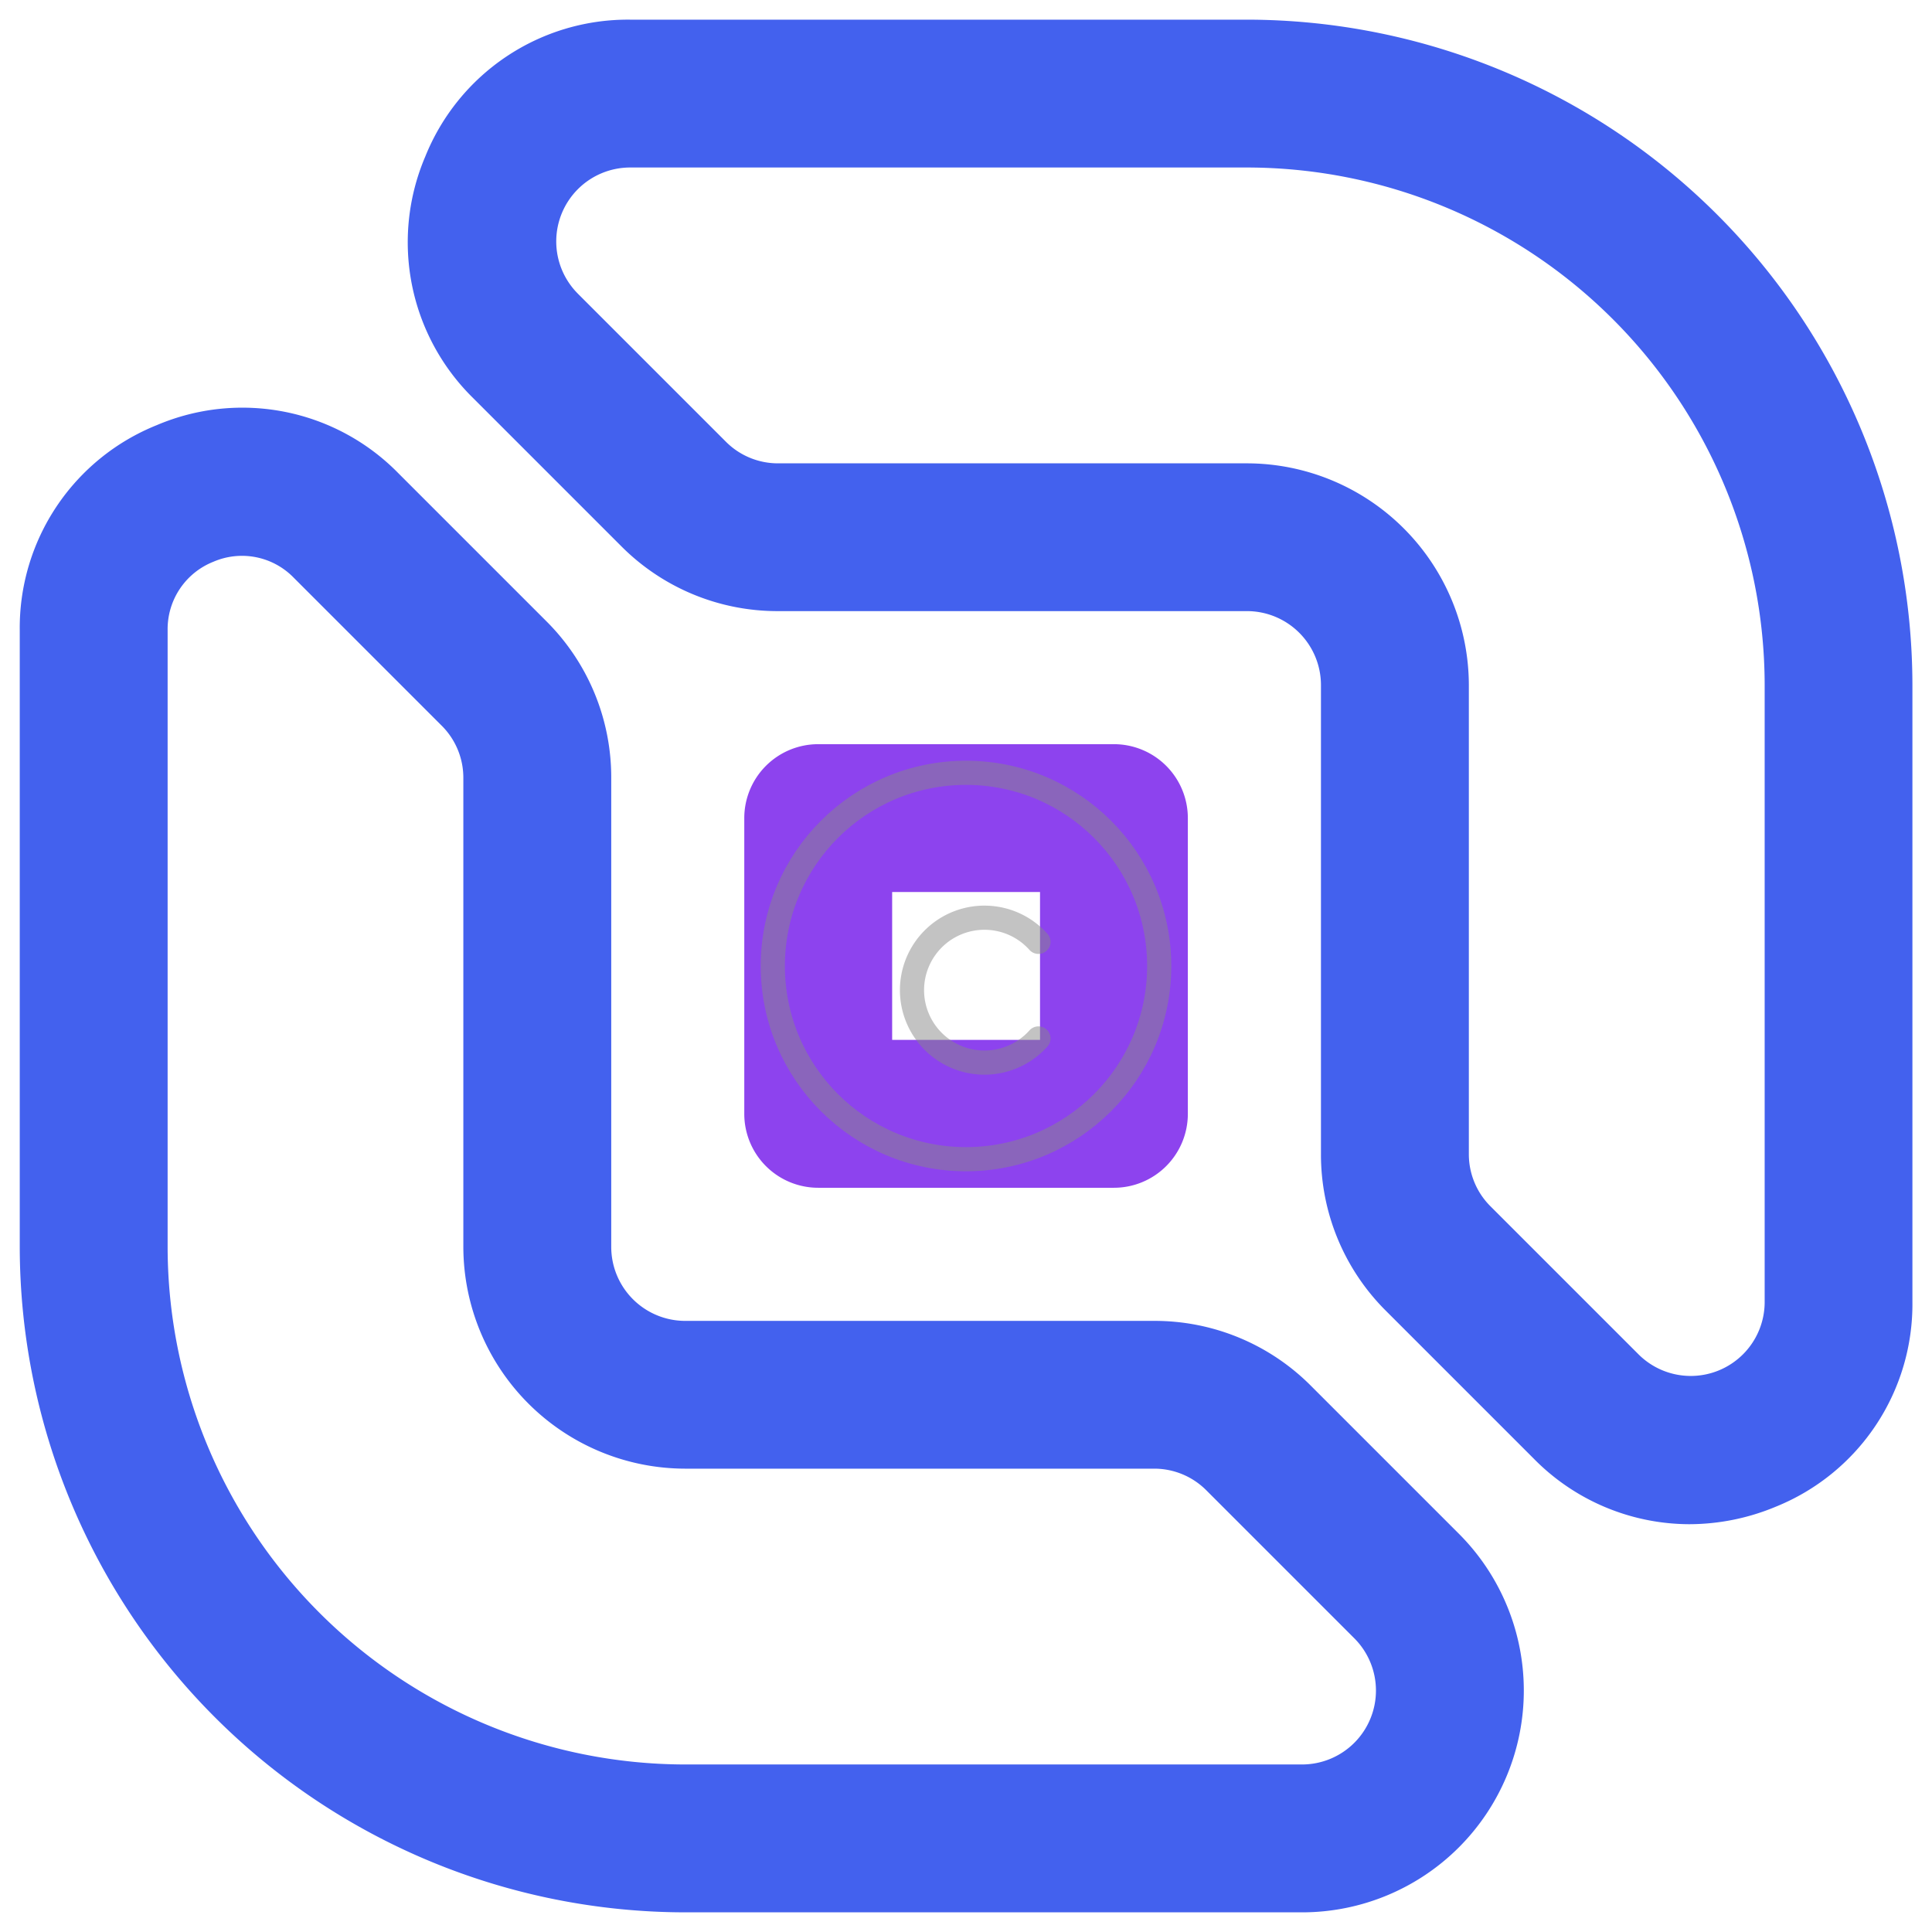
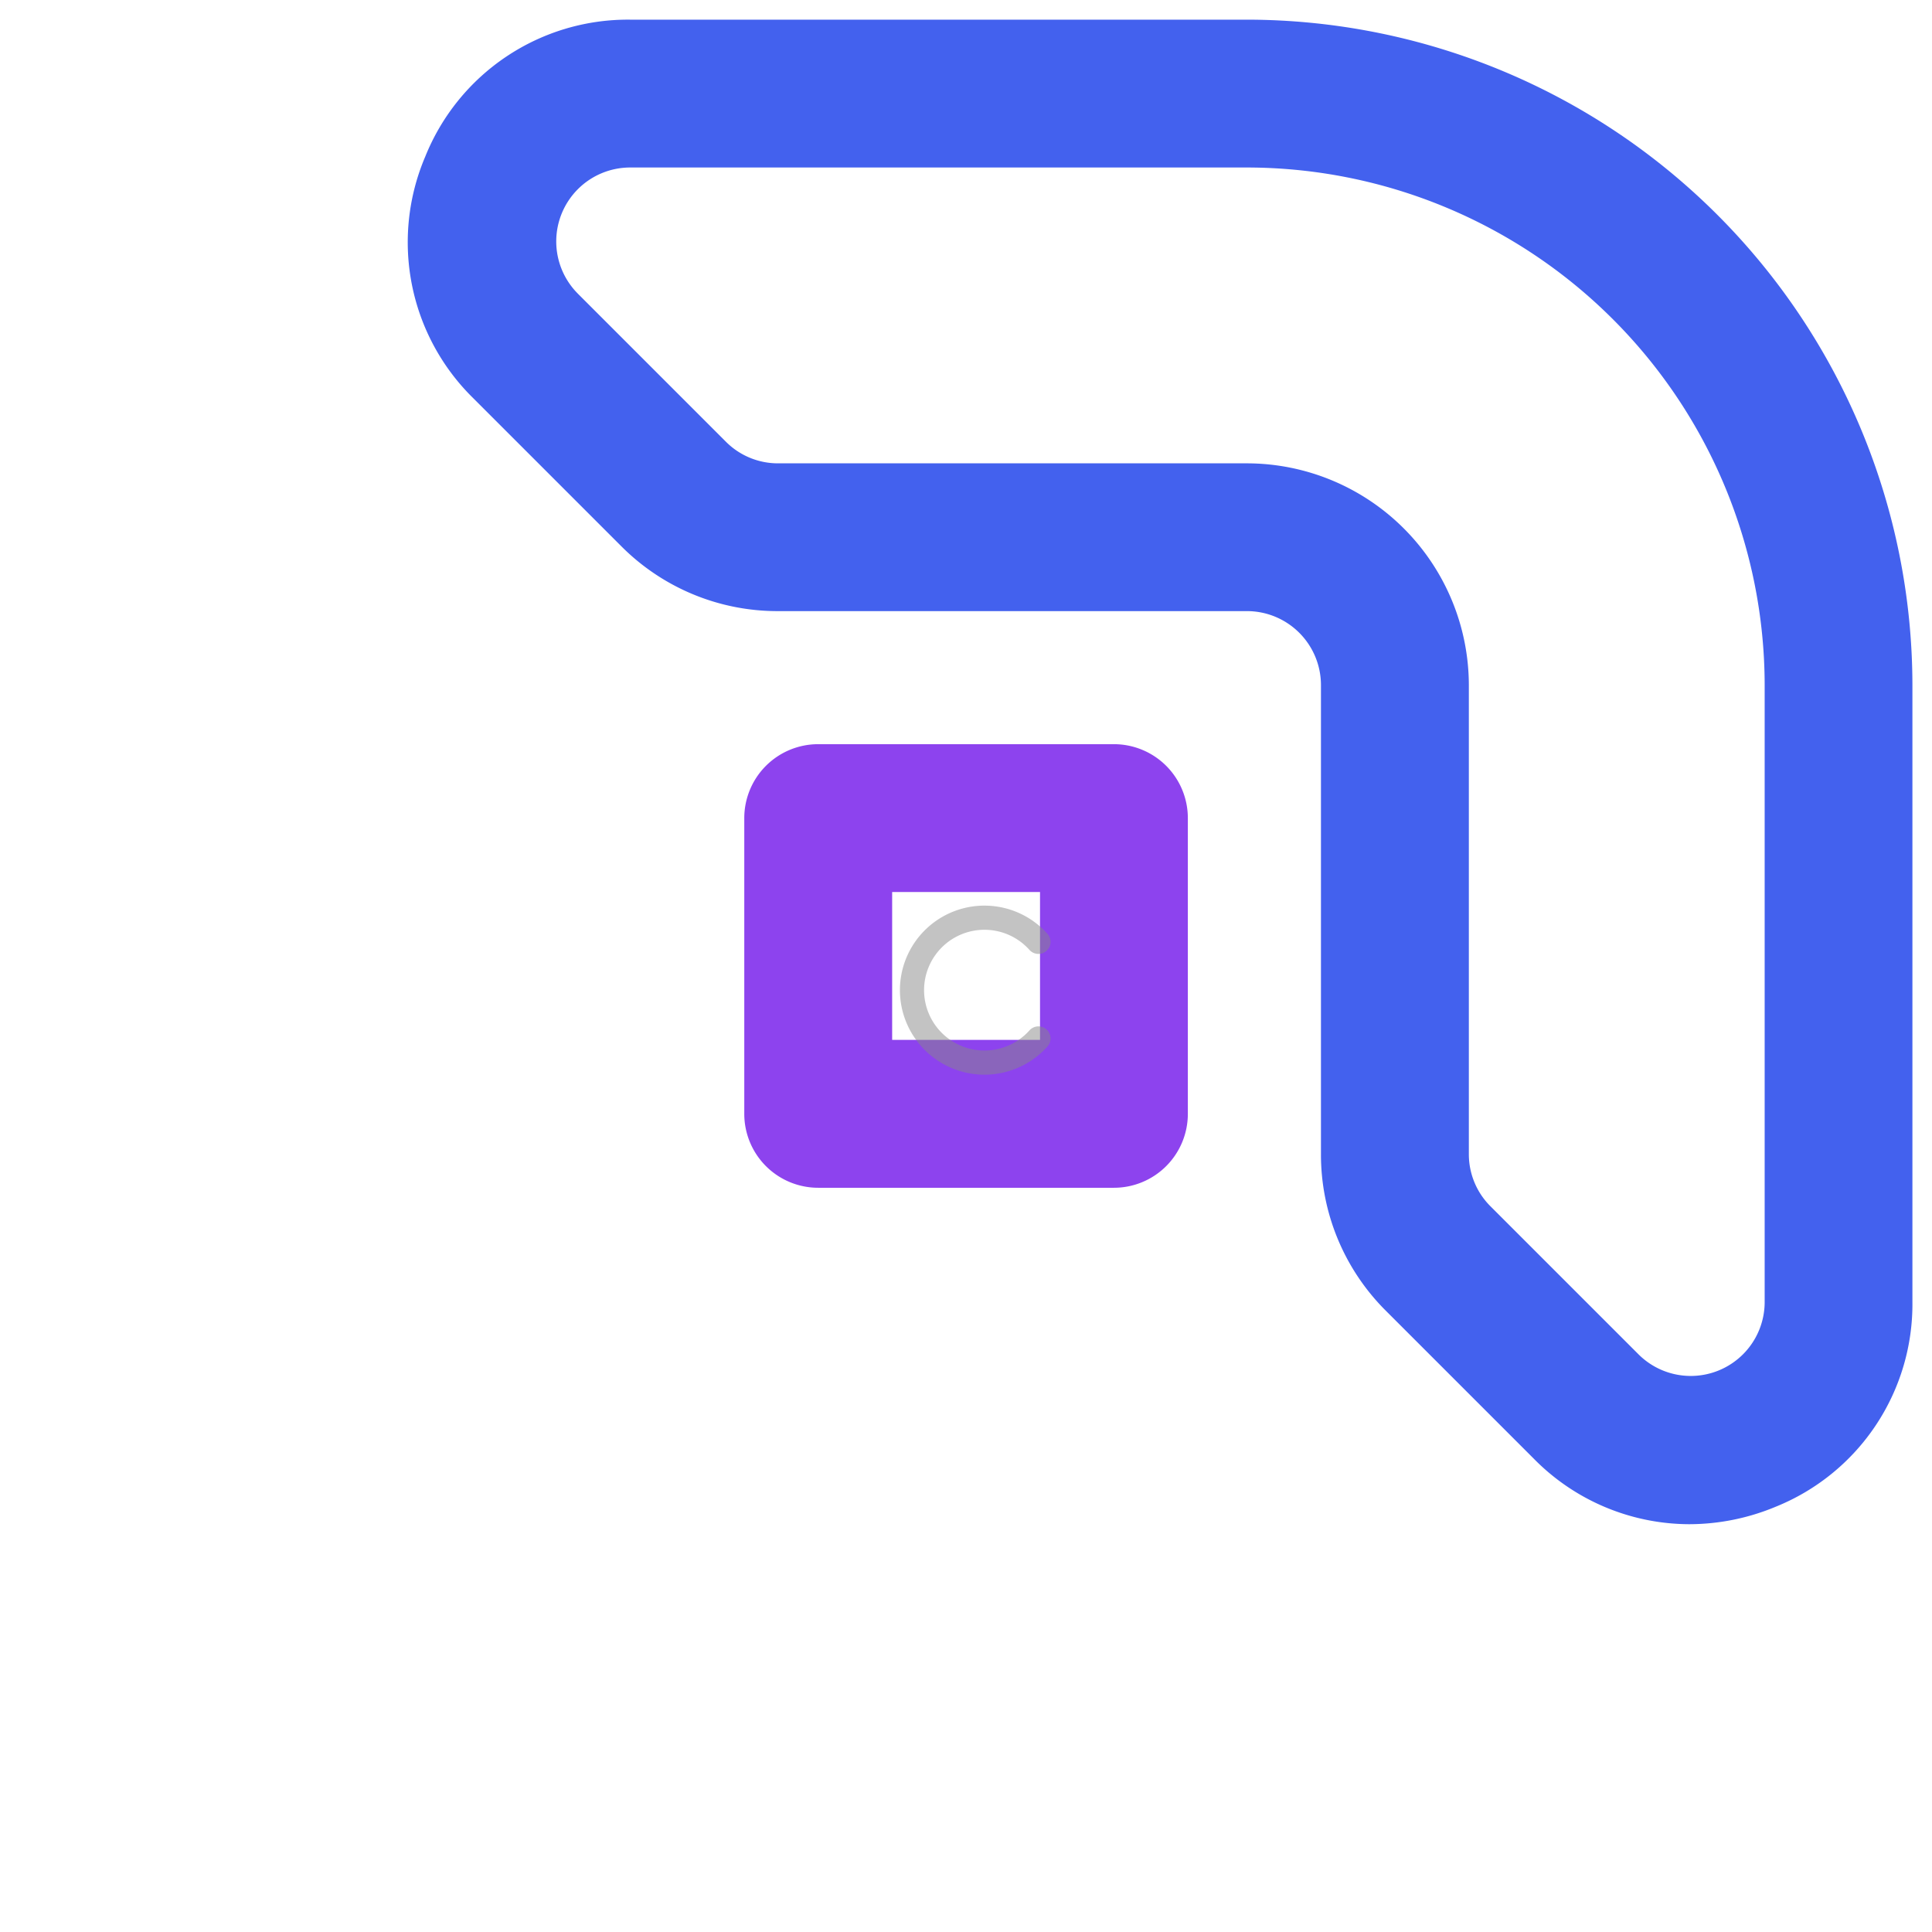
<svg xmlns="http://www.w3.org/2000/svg" width="80" height="80" viewBox="0 0 80 80">
  <g transform="translate(11498 17136)">
    <rect width="80" height="80" transform="translate(-11498 -17136)" fill="#4361ee" opacity="0" />
    <g transform="translate(-11497.182 -17135.186)">
      <g transform="translate(16.069 0)">
        <path d="M158.038,62.3a9.057,9.057,0,0,1-6.436-2.713l-6.123-6.123a9.124,9.124,0,0,1-2.69-6.494V27.552a3.065,3.065,0,0,0-3.061-3.061h-19.42a9.125,9.125,0,0,1-6.494-2.69l-6.123-6.123A9.042,9.042,0,0,1,105.7,5.67,9.042,9.042,0,0,1,114.186,0h25.542a27.584,27.584,0,0,1,27.552,27.552V53.095a9.042,9.042,0,0,1-5.669,8.485A9.325,9.325,0,0,1,158.038,62.3ZM112.021,11.349l6.123,6.123a3.042,3.042,0,0,0,2.165.9h19.42a9.2,9.2,0,0,1,9.184,9.184v19.42a3.041,3.041,0,0,0,.9,2.165l6.123,6.123a3.061,3.061,0,0,0,5.226-2.165V27.552a21.454,21.454,0,0,0-21.43-21.43H114.186a3.061,3.061,0,0,0-2.165,5.226Z" transform="translate(-104.978 0)" fill="#4361ee" />
      </g>
      <g transform="translate(0 16.069)">
-         <path d="M53.095,167.281H27.552A27.584,27.584,0,0,1,0,139.728V114.186a9.042,9.042,0,0,1,5.67-8.485,9.042,9.042,0,0,1,10.009,1.991l6.123,6.123a9.124,9.124,0,0,1,2.69,6.494v19.42a3.065,3.065,0,0,0,3.061,3.061h19.42a9.125,9.125,0,0,1,6.494,2.69l6.123,6.123a9.184,9.184,0,0,1-6.494,15.678ZM8.013,111.358a3,3,0,0,0-1.89,2.828v25.542a21.454,21.454,0,0,0,21.43,21.43H53.095a3.061,3.061,0,0,0,2.165-5.226l-6.123-6.123a3.042,3.042,0,0,0-2.165-.9H27.552a9.2,9.2,0,0,1-9.184-9.184v-19.42a3.041,3.041,0,0,0-.9-2.165l-6.123-6.123A2.987,2.987,0,0,0,8.013,111.358Z" transform="translate(0 -104.978)" fill="#4361ee" />
-       </g>
+         </g>
      <g transform="translate(30.001 30.001)">
        <path d="M211.307,214.368H199.061A3.061,3.061,0,0,1,196,211.307V199.061A3.061,3.061,0,0,1,199.061,196h12.245a3.061,3.061,0,0,1,3.061,3.061v12.245A3.061,3.061,0,0,1,211.307,214.368Zm-9.184-6.123h6.123v-6.123h-6.123Z" transform="translate(-196 -196)" fill="#8d43ee" />
      </g>
    </g>
  </g>
-   <circle cx="40" cy="40" r="8" fill="none" stroke="#888" stroke-linecap="round" stroke-linejoin="round" stroke-width="1" opacity="0.5" />
  <path d="M43,43a3,3,0,1,1,0-4" fill="none" stroke="#888" stroke-linecap="round" stroke-linejoin="round" stroke-width="1" opacity="0.5" />
</svg>